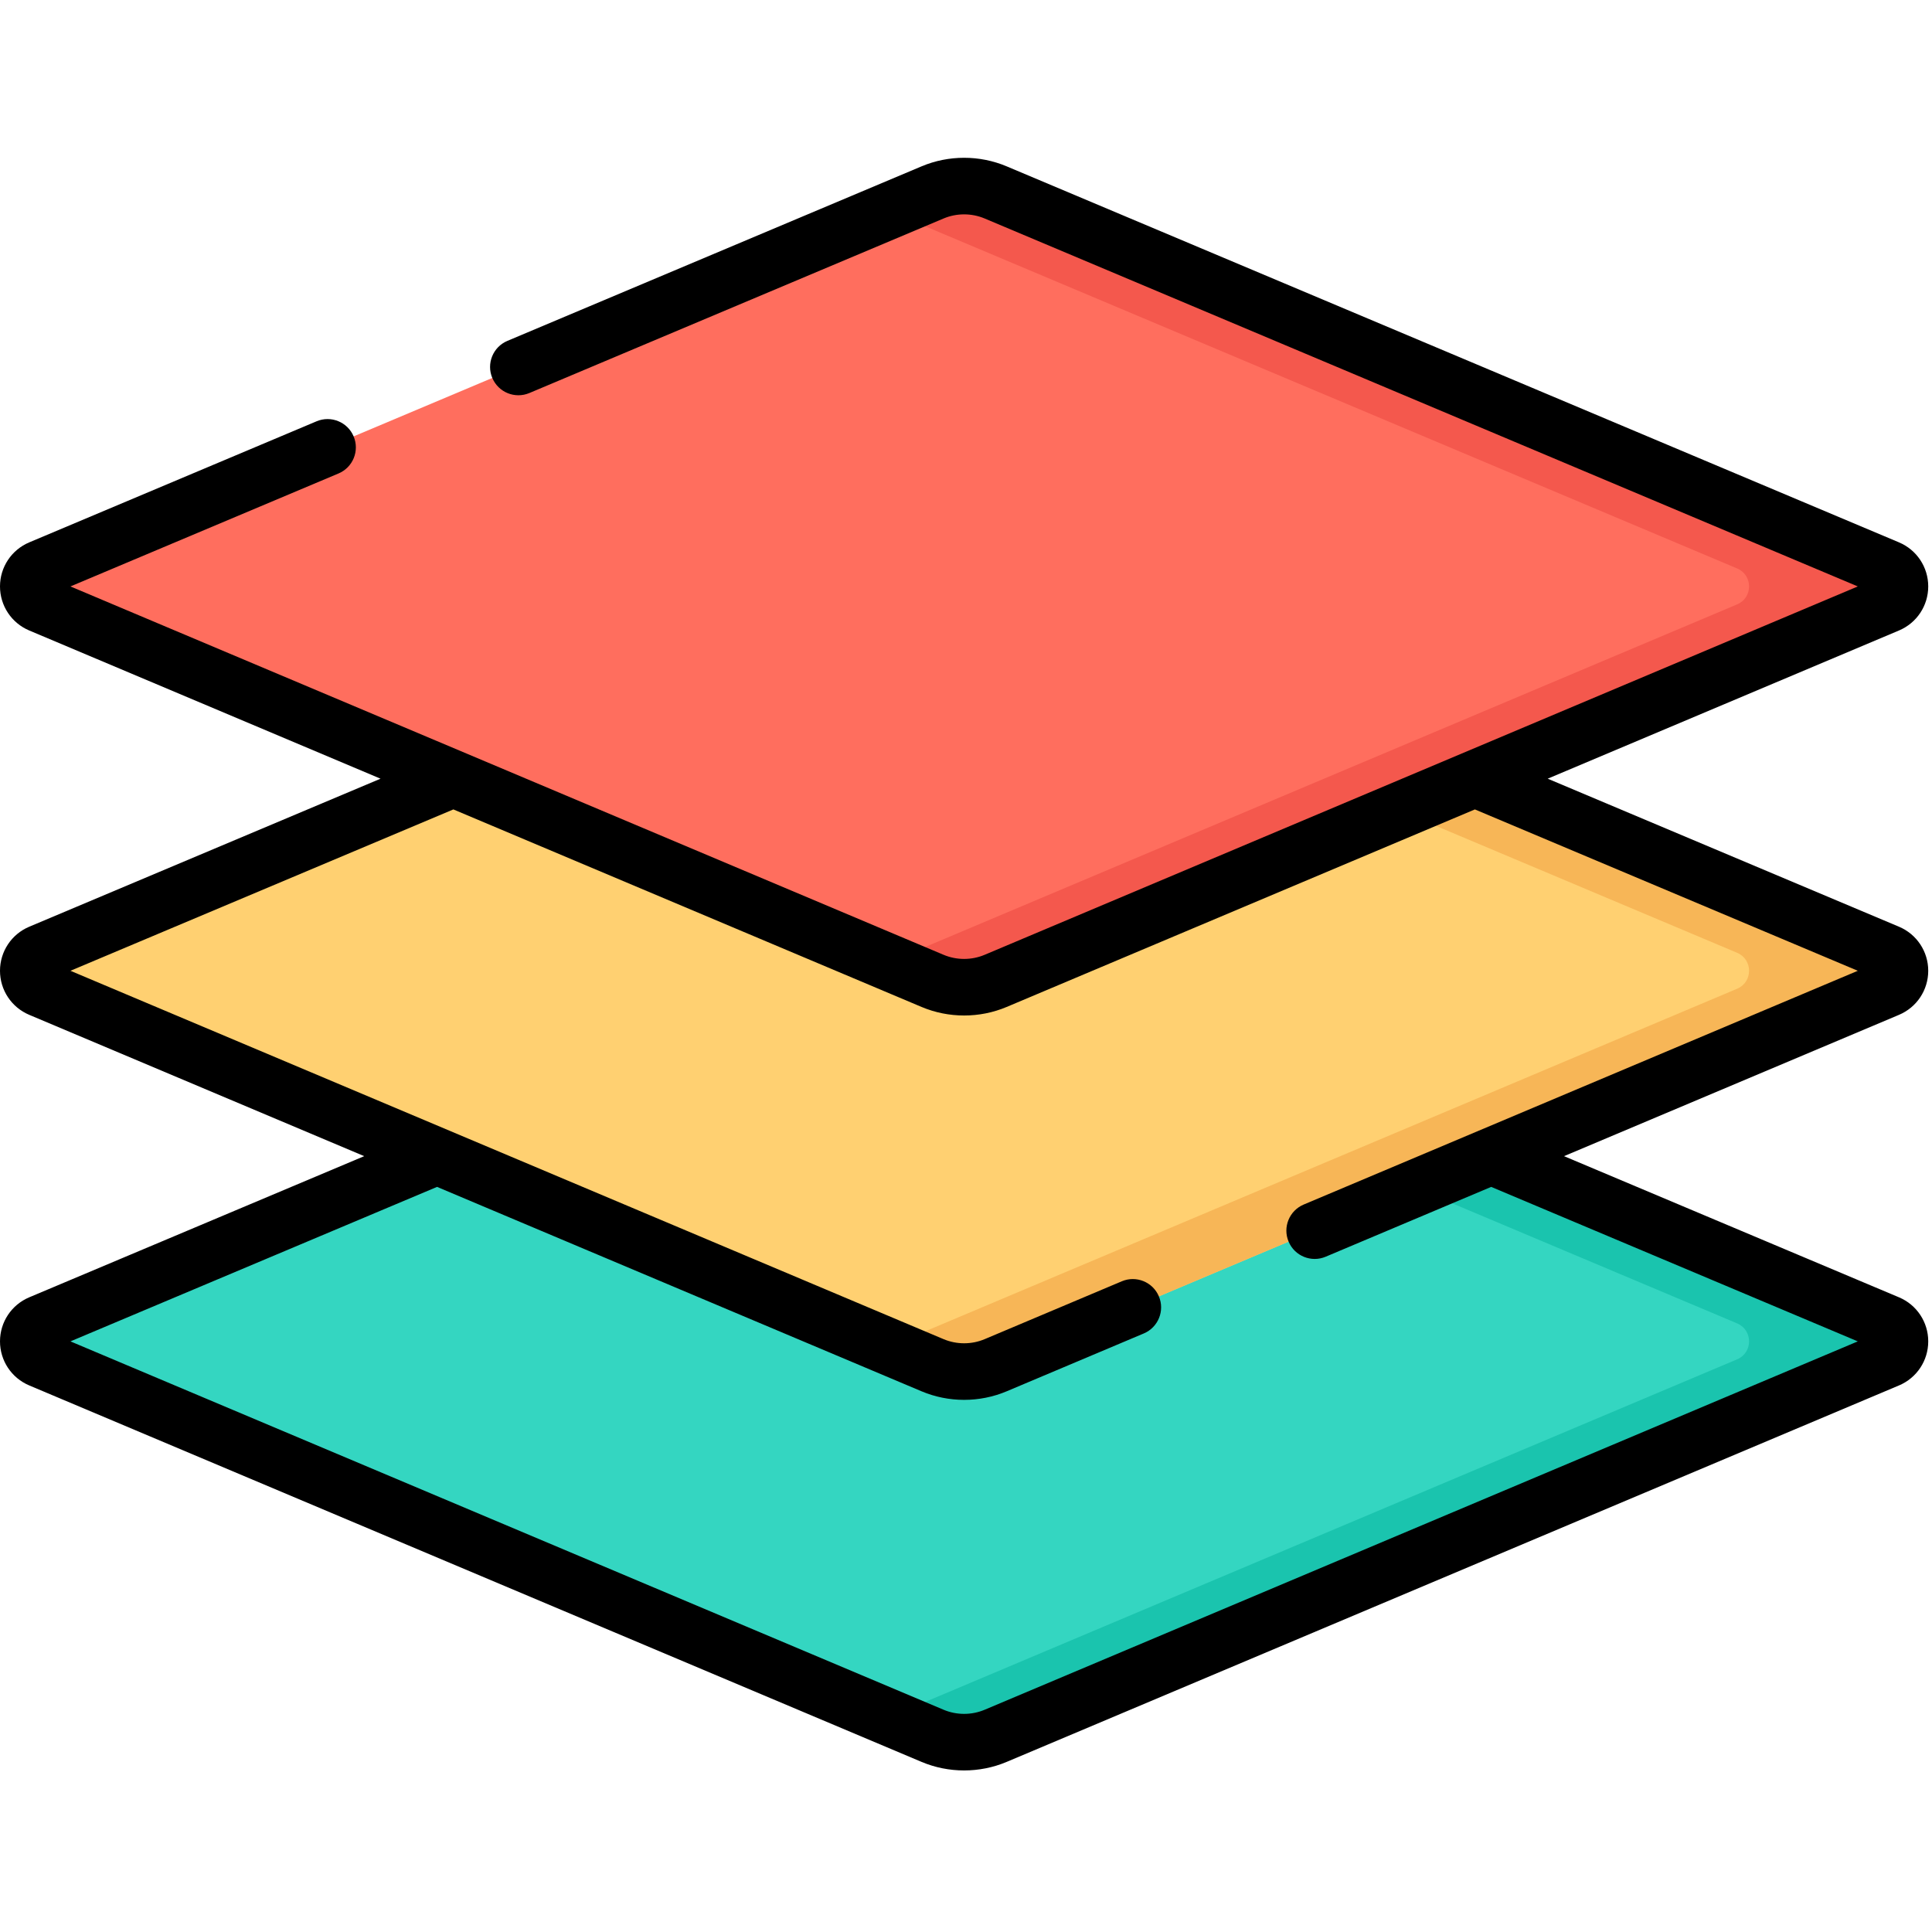
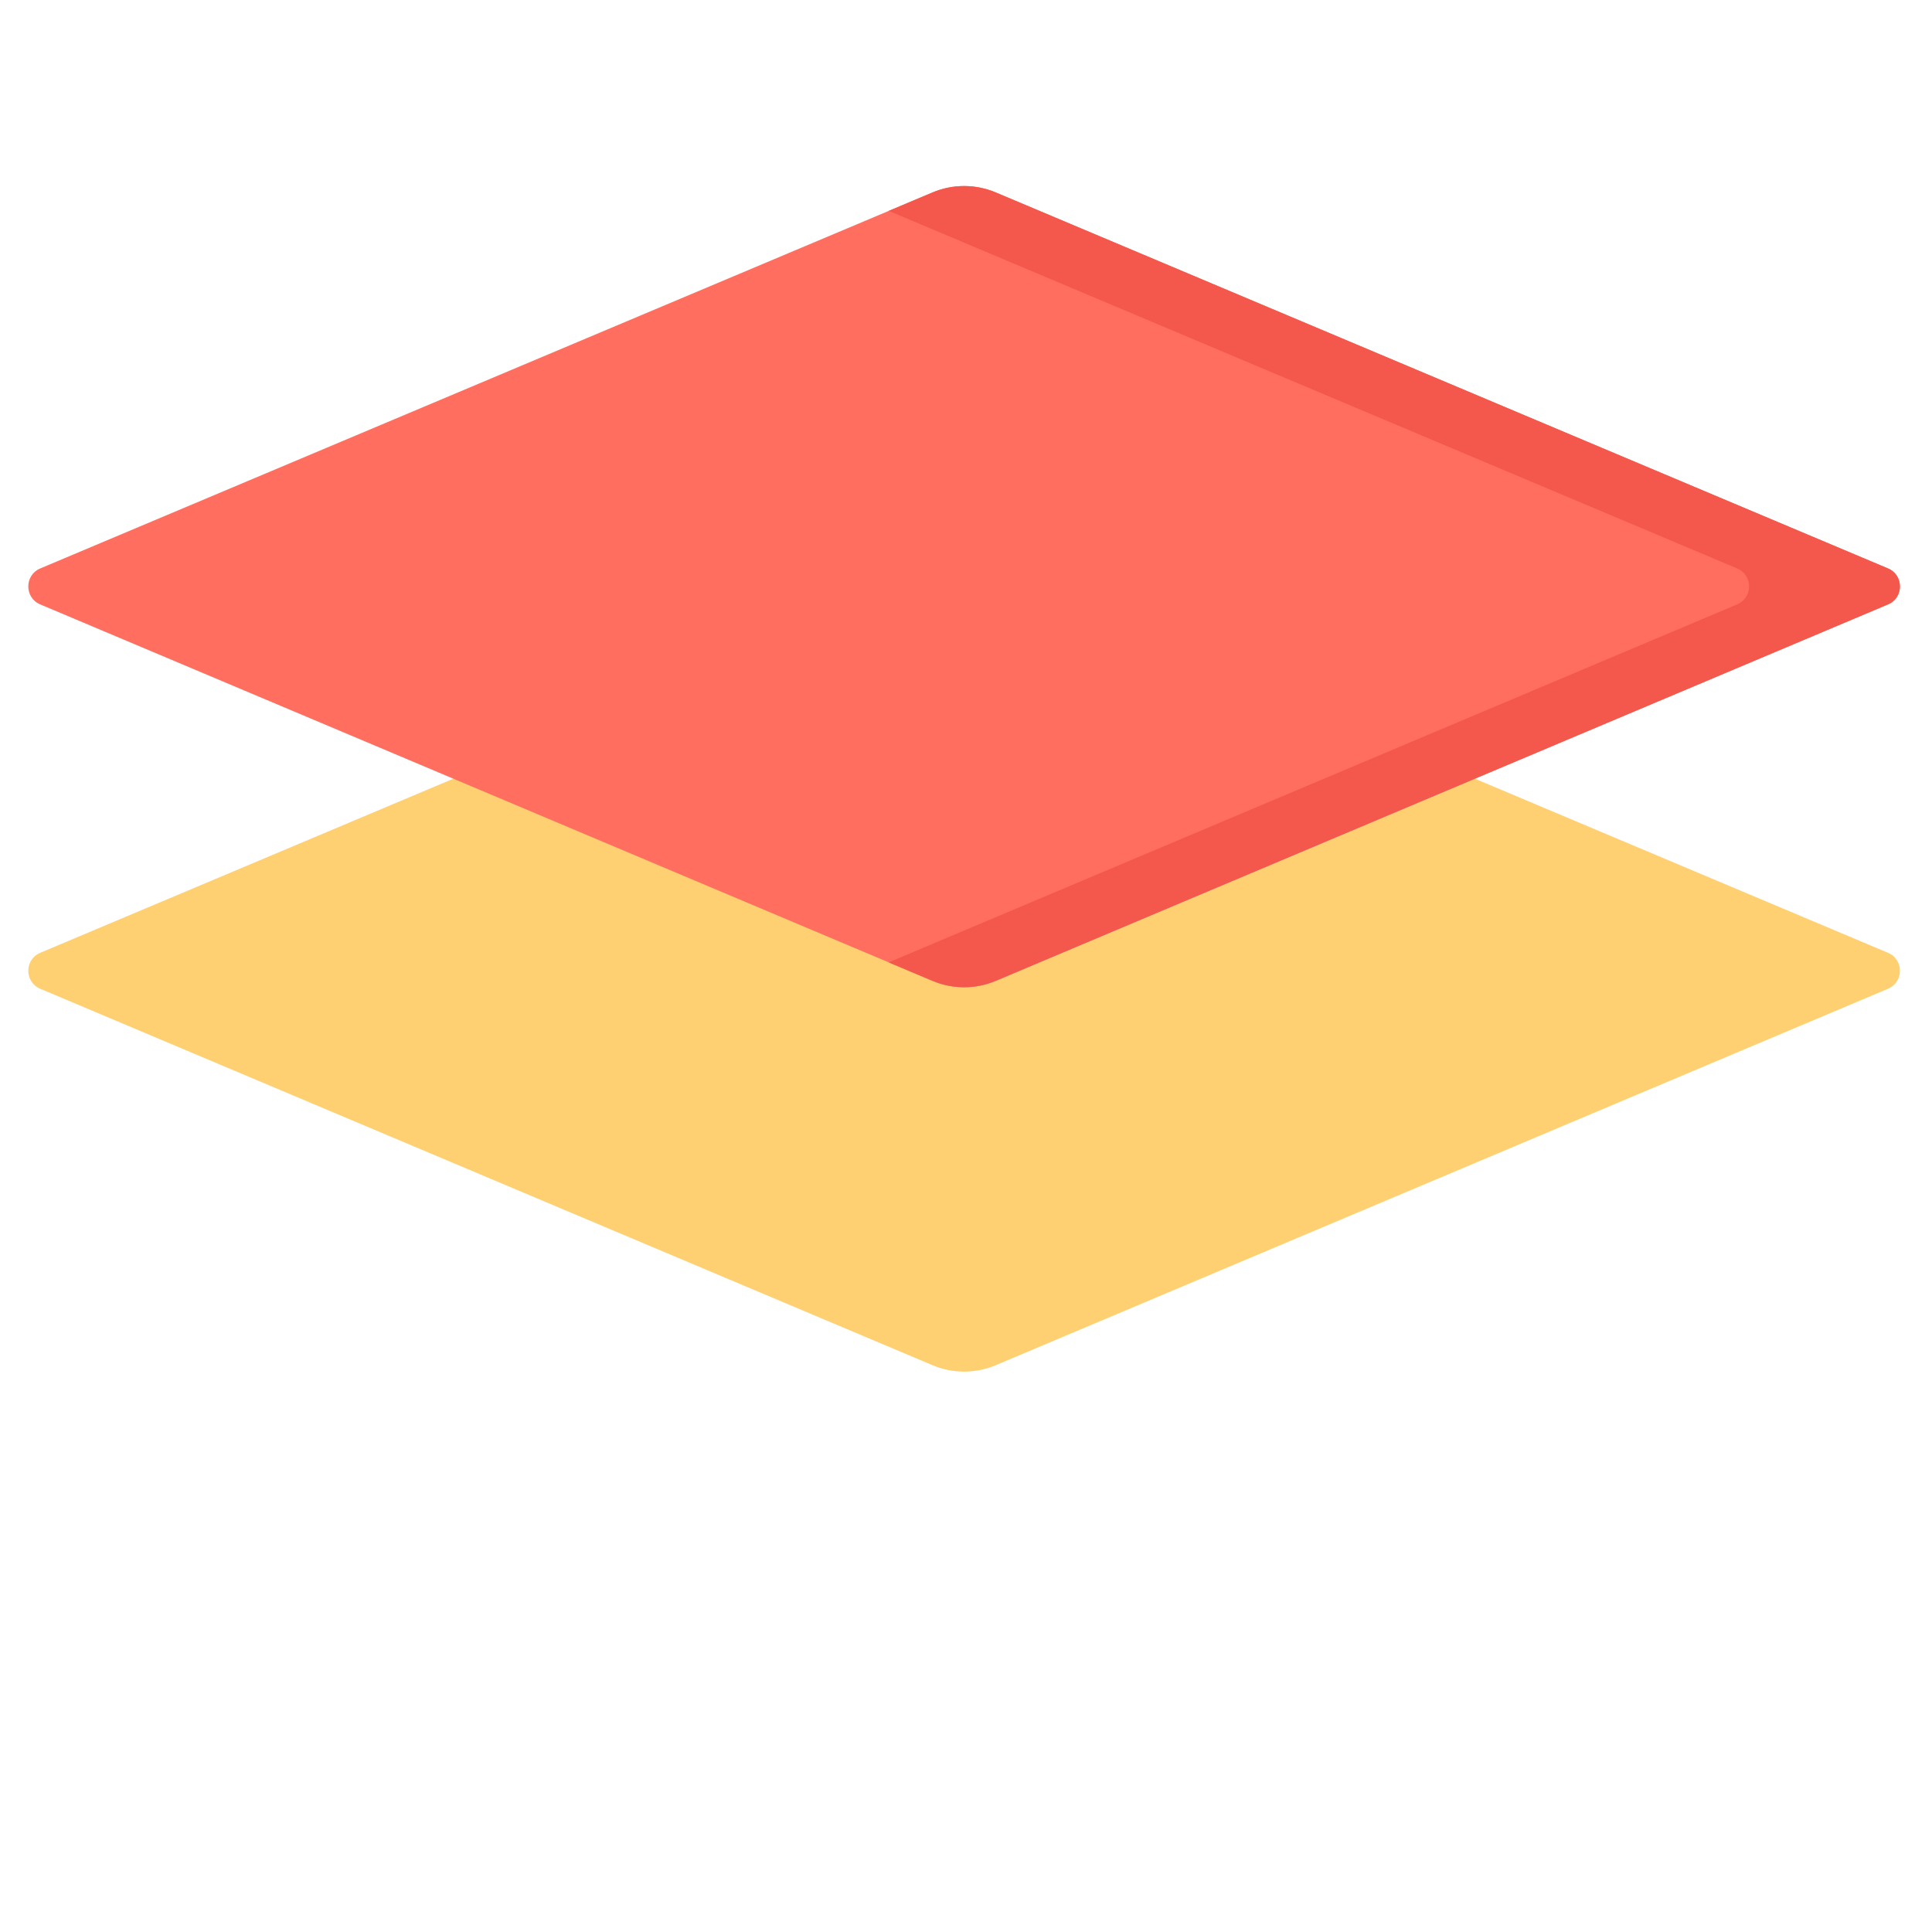
<svg xmlns="http://www.w3.org/2000/svg" width="100%" height="100%" viewBox="0 0 513 513" version="1.1" xml:space="preserve" style="fill-rule:evenodd;clip-rule:evenodd;stroke-linejoin:round;stroke-miterlimit:2;">
-   <path d="M501.317,351.398L264.372,251.549C259.019,249.294 252.982,249.294 247.629,251.549L10.683,351.398C6.459,353.177 6.458,359.163 10.681,360.945L247.62,460.908C252.977,463.168 259.022,463.168 264.38,460.908L501.319,360.945C505.541,359.163 505.54,353.178 501.317,351.398Z" style="fill:rgb(52,214,193);fill-rule:nonzero;" />
-   <path d="M501.321,360.94L264.381,460.906C259.025,463.164 252.975,463.164 247.618,460.906L235.973,455.995L461.257,360.939C465.484,359.168 465.484,353.179 461.257,351.397L235.973,256.456L247.629,251.545C252.985,249.297 259.015,249.297 264.371,251.545L501.321,351.397C505.537,353.179 505.537,359.168 501.321,360.94Z" style="fill:rgb(26,196,174);fill-rule:nonzero;" />
-   <path d="M498.398,358.323L498.408,358.323L498.398,358.323Z" style="fill-rule:nonzero;" />
  <path d="M501.317,252.996L264.372,153.147C259.019,150.892 252.982,150.892 247.629,153.147L10.683,252.996C6.459,254.775 6.458,260.761 10.681,262.543L247.62,362.506C252.977,364.766 259.022,364.766 264.38,362.506L501.319,262.543C505.541,260.761 505.54,254.776 501.317,252.996Z" style="fill:rgb(255,208,113);fill-rule:nonzero;" />
-   <path d="M501.321,262.537L264.381,362.503C259.025,364.761 252.975,364.761 247.618,362.503L235.973,357.592L461.257,262.536C465.484,260.765 465.484,254.776 461.257,252.994L235.973,158.053L247.629,153.142C252.985,150.894 259.015,150.894 264.371,153.142L501.321,252.994C505.537,254.777 505.537,260.766 501.321,262.537Z" style="fill:rgb(247,182,87);fill-rule:nonzero;" />
  <path d="M501.317,150.939L264.371,51.09C259.018,48.835 252.981,48.835 247.628,51.09L10.683,150.939C6.459,152.718 6.458,158.704 10.681,160.486L247.62,260.449C252.977,262.709 259.022,262.709 264.38,260.449L501.319,160.486C505.541,158.705 505.54,152.72 501.317,150.939Z" style="fill:rgb(255,110,94);fill-rule:nonzero;" />
  <path d="M501.321,160.481L264.381,260.447C259.025,262.705 252.975,262.705 247.618,260.447L235.973,255.536L461.257,160.48C465.484,158.709 465.484,152.72 461.257,150.938L235.974,55.998L247.63,51.087C252.986,48.839 259.016,48.839 264.372,51.087L501.322,150.939C505.537,152.721 505.537,158.71 501.321,160.481Z" style="fill:rgb(244,88,77);fill-rule:nonzero;" />
-   <path d="M512,257.766C511.999,252.649 508.951,248.058 504.235,246.07L410.96,206.763L504.241,167.408C508.955,165.418 512.001,160.826 512,155.709C511.999,150.592 508.952,146.001 504.235,144.013L267.29,44.166C260.115,41.141 251.885,41.141 244.71,44.166L134.726,90.513C130.902,92.124 129.108,96.532 130.719,100.356C132.33,104.179 136.736,105.973 140.562,104.363L250.546,58.015C254.012,56.554 257.988,56.554 261.453,58.015L493.297,155.714L261.458,253.525C257.989,254.989 254.01,254.989 250.542,253.525L18.704,155.715L89.894,125.716C93.718,124.104 95.512,119.697 93.901,115.873C92.289,112.05 87.885,110.255 84.058,111.866L7.764,144.015C3.048,146.003 0.001,150.594 0,155.711C-0.001,160.828 3.045,165.42 7.76,167.41L101.04,206.765L7.765,246.07C3.049,248.057 0.002,252.648 0,257.766C-0.002,262.884 3.045,267.476 7.76,269.466L96.708,306.992L7.765,344.473C3.049,346.461 0.001,351.051 0,356.169C-0.001,361.286 3.045,365.879 7.76,367.868L244.7,467.831C248.291,469.346 252.146,470.103 256.001,470.103C259.856,470.103 263.711,469.345 267.302,467.831L504.241,367.868C508.956,365.879 512.002,361.287 512.001,356.169C512,351.051 508.952,346.461 504.236,344.473L415.293,306.992L504.242,269.466C508.955,267.476 512.001,262.884 512,257.766ZM346.162,319.845C342.339,321.458 340.546,325.866 342.159,329.69C343.772,333.513 348.179,335.306 352.004,333.693L395.952,315.152L493.296,356.173L261.46,453.984C257.99,455.448 254.01,455.447 250.543,453.984L18.705,356.173L116.049,315.152L244.7,369.429C248.291,370.944 252.147,371.702 256.001,371.702C259.856,371.702 263.711,370.945 267.302,369.429L303.713,354.067C307.536,352.454 309.329,348.046 307.716,344.222C306.103,340.4 301.698,338.606 297.871,340.219L261.459,355.581C257.99,357.045 254.011,357.045 250.543,355.581L18.704,257.77L120.382,214.923L244.7,267.371C248.291,268.886 252.147,269.644 256.001,269.644C259.856,269.644 263.711,268.887 267.302,267.371L391.621,214.923L493.299,257.77L346.162,319.845Z" style="fill-rule:nonzero;" />
</svg>